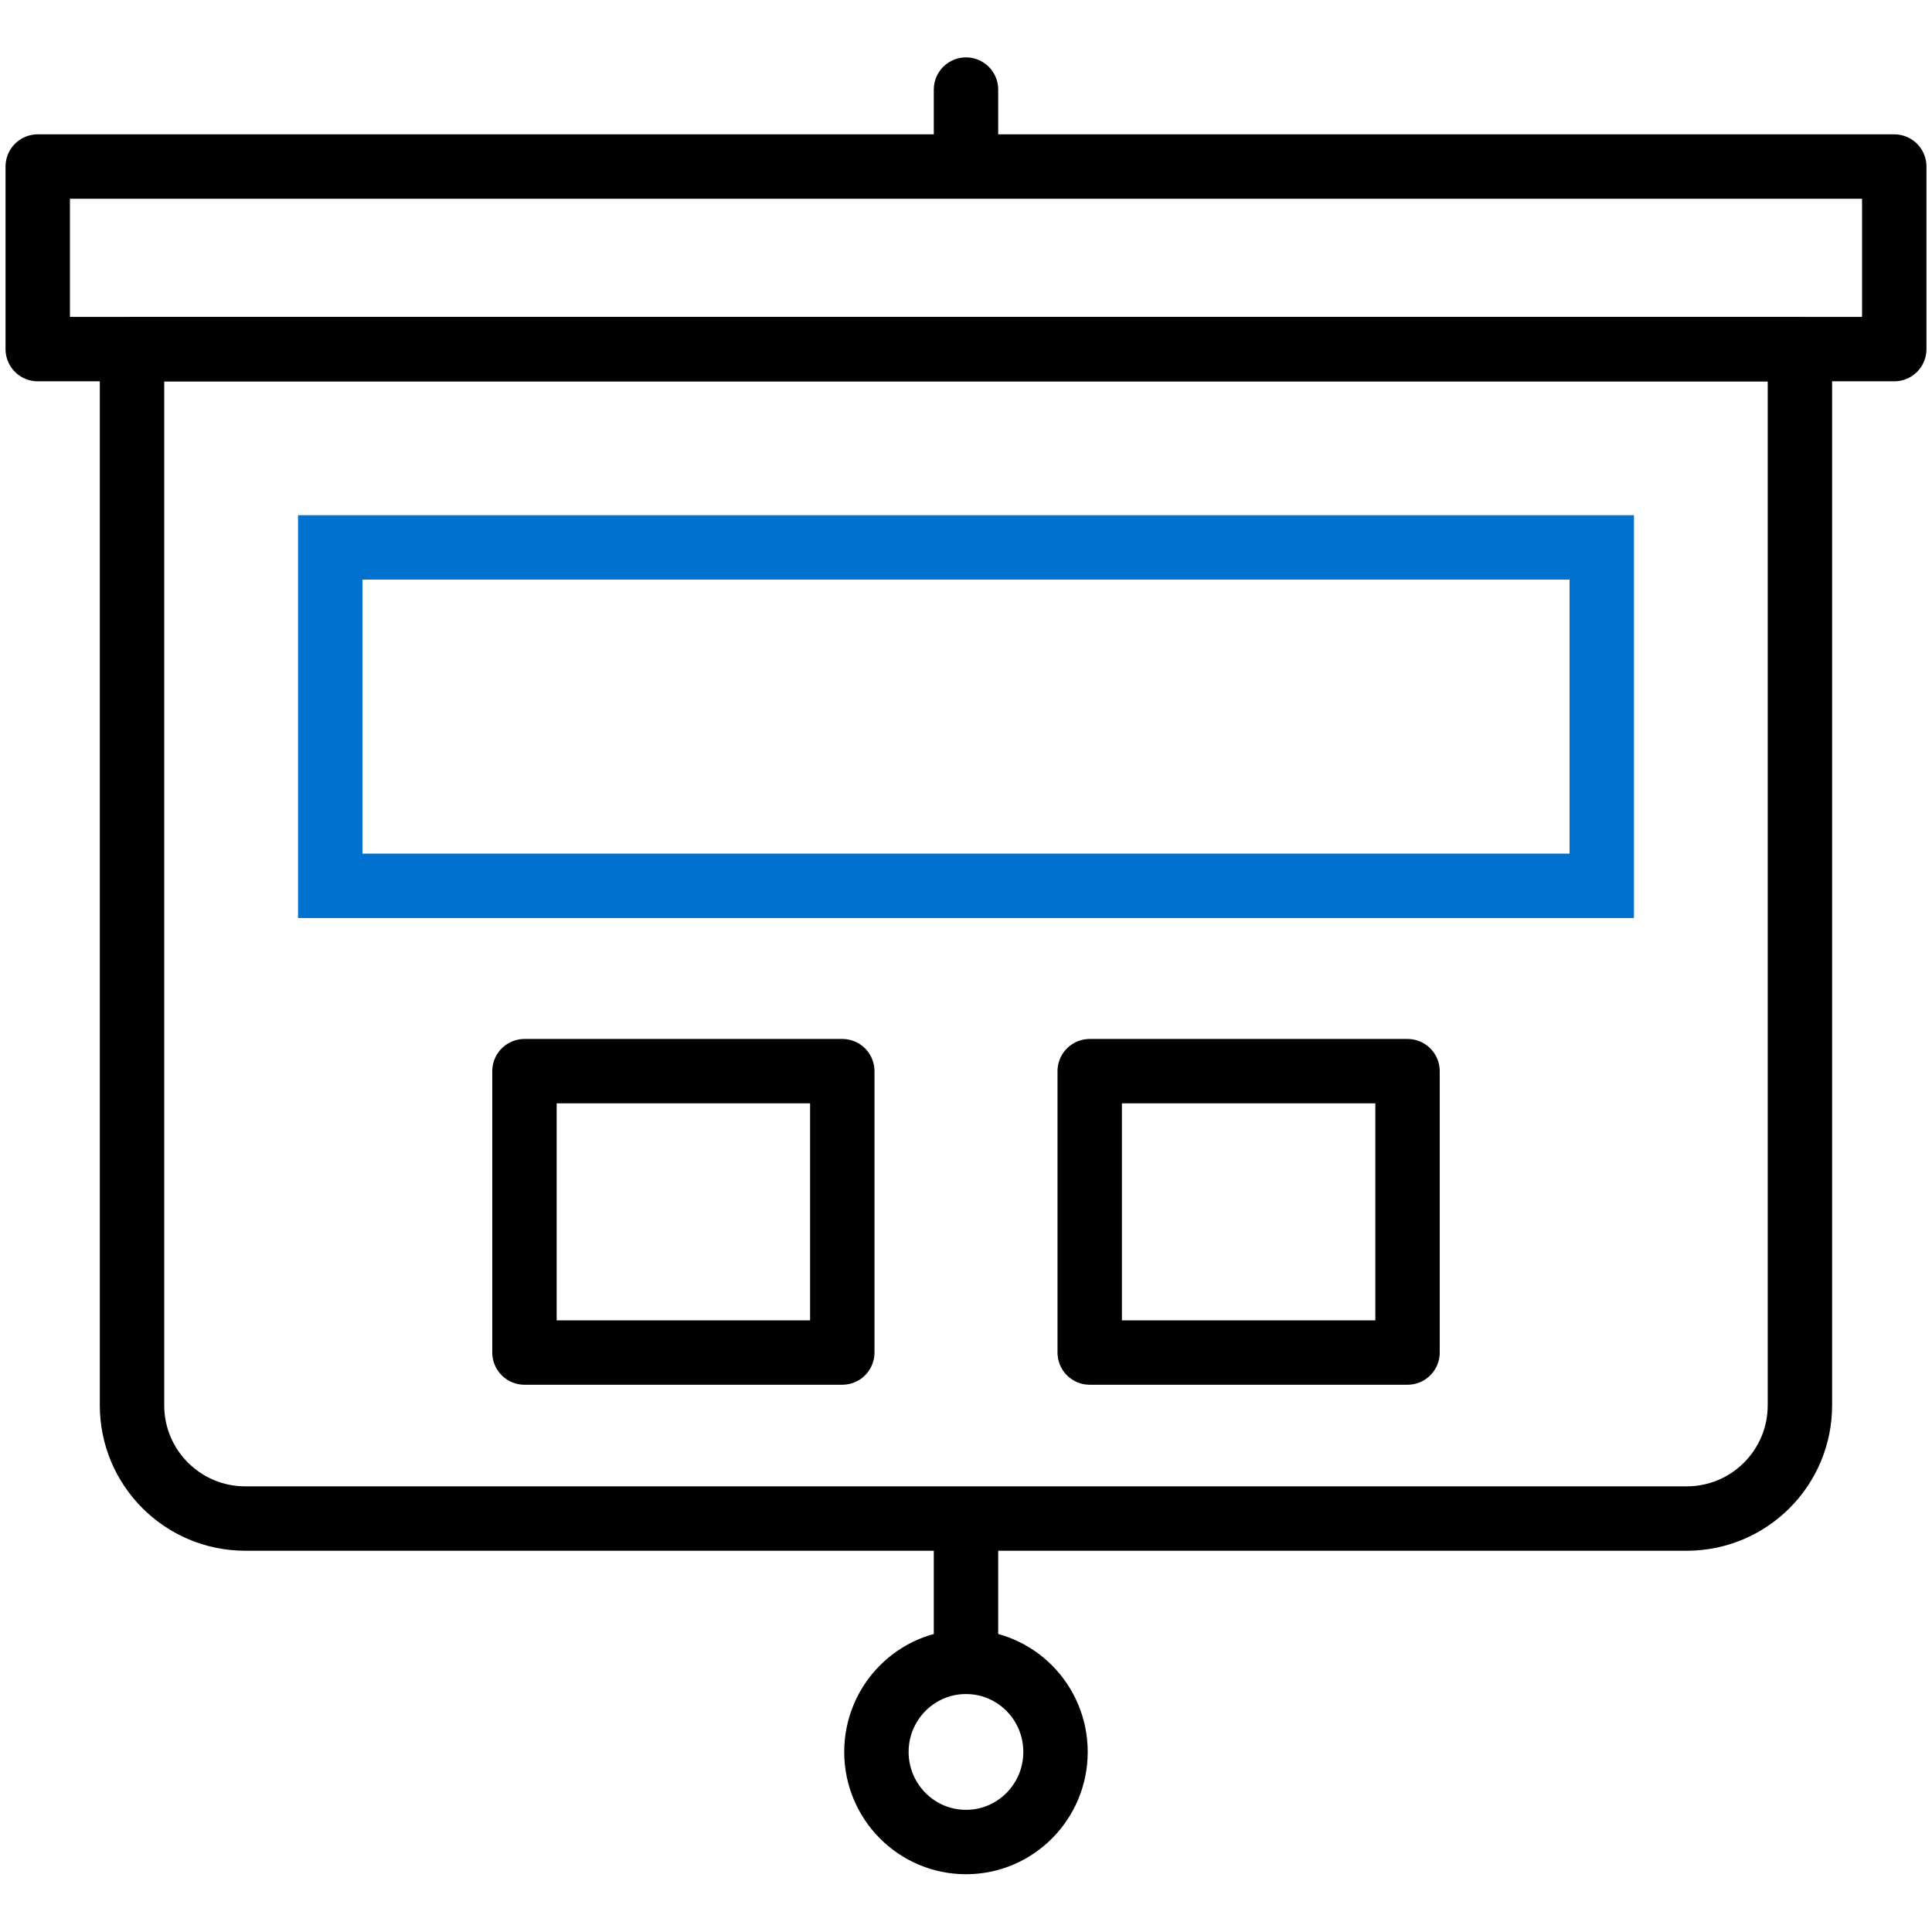
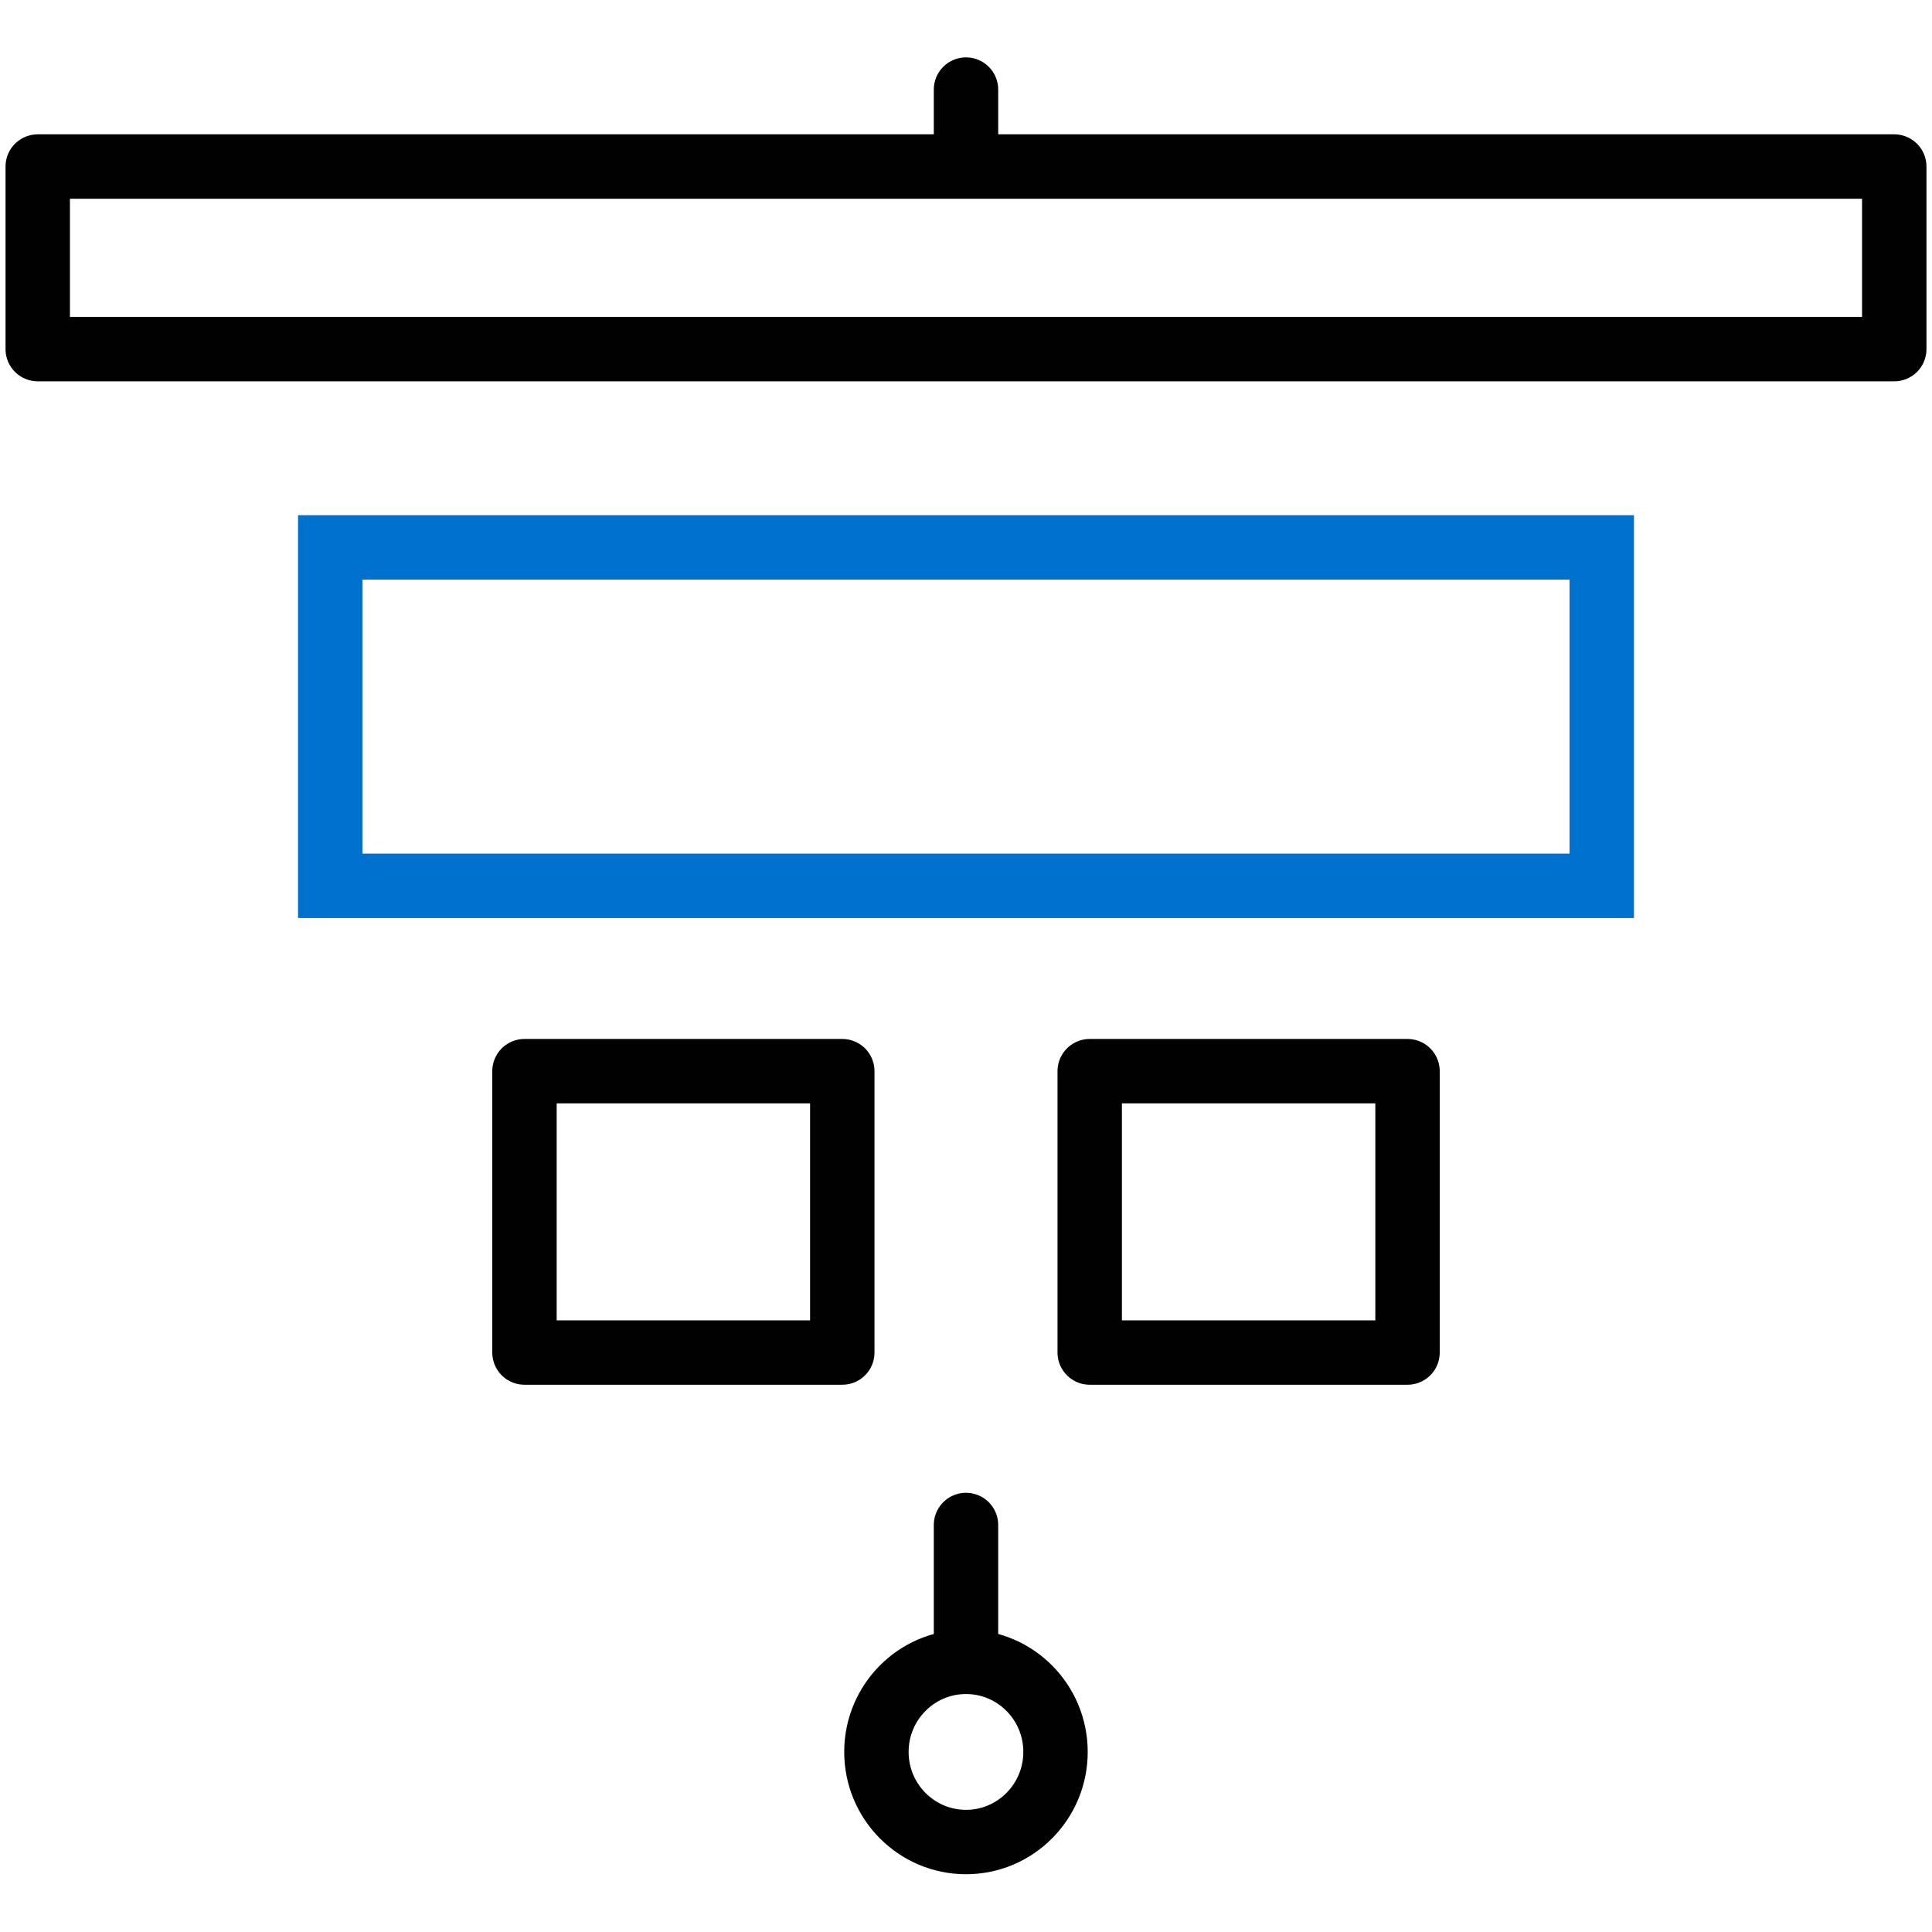
<svg xmlns="http://www.w3.org/2000/svg" width="30" height="30" viewBox="0 0 30 30" fill="none">
  <g clip-path="url(#clip0_4129_490)">
    <path d="M29.414 2.586H0.586V5.421H29.414V2.586Z" stroke="#010101" stroke-miterlimit="10" stroke-linecap="round" stroke-linejoin="round" />
    <path d="M15 1.391V2.4" stroke="#010101" stroke-miterlimit="10" stroke-linecap="round" stroke-linejoin="round" />
-     <path d="M26.191 23.58H3.809C2.838 23.58 2.05 22.793 2.05 21.822V5.422H27.949V21.822C27.949 22.793 27.162 23.58 26.191 23.58Z" stroke="#010101" stroke-miterlimit="10" stroke-linecap="round" stroke-linejoin="round" />
    <path d="M15 23.68V25.675" stroke="#010101" stroke-miterlimit="10" stroke-linecap="round" stroke-linejoin="round" />
    <path d="M15 28.603C15.768 28.603 16.39 27.976 16.39 27.204C16.39 26.431 15.768 25.805 15 25.805C14.232 25.805 13.609 26.431 13.609 27.204C13.609 27.976 14.232 28.603 15 28.603Z" stroke="#010101" stroke-miterlimit="10" stroke-linecap="round" stroke-linejoin="round" />
    <path d="M24.872 8.5V13.755H5.128V8.5H24.872Z" stroke="#0071CE" />
    <path d="M21.856 16.633H16.921V21.002H21.856V16.633Z" stroke="#010101" stroke-miterlimit="10" stroke-linecap="round" stroke-linejoin="round" />
    <path d="M13.079 16.633H8.144V21.002H13.079V16.633Z" stroke="#010101" stroke-miterlimit="10" stroke-linecap="round" stroke-linejoin="round" />
  </g>
  <defs>
    <clipPath id="clip0_4129_490">
      <rect width="30" height="30" fill="white" />
    </clipPath>
  </defs>
</svg>